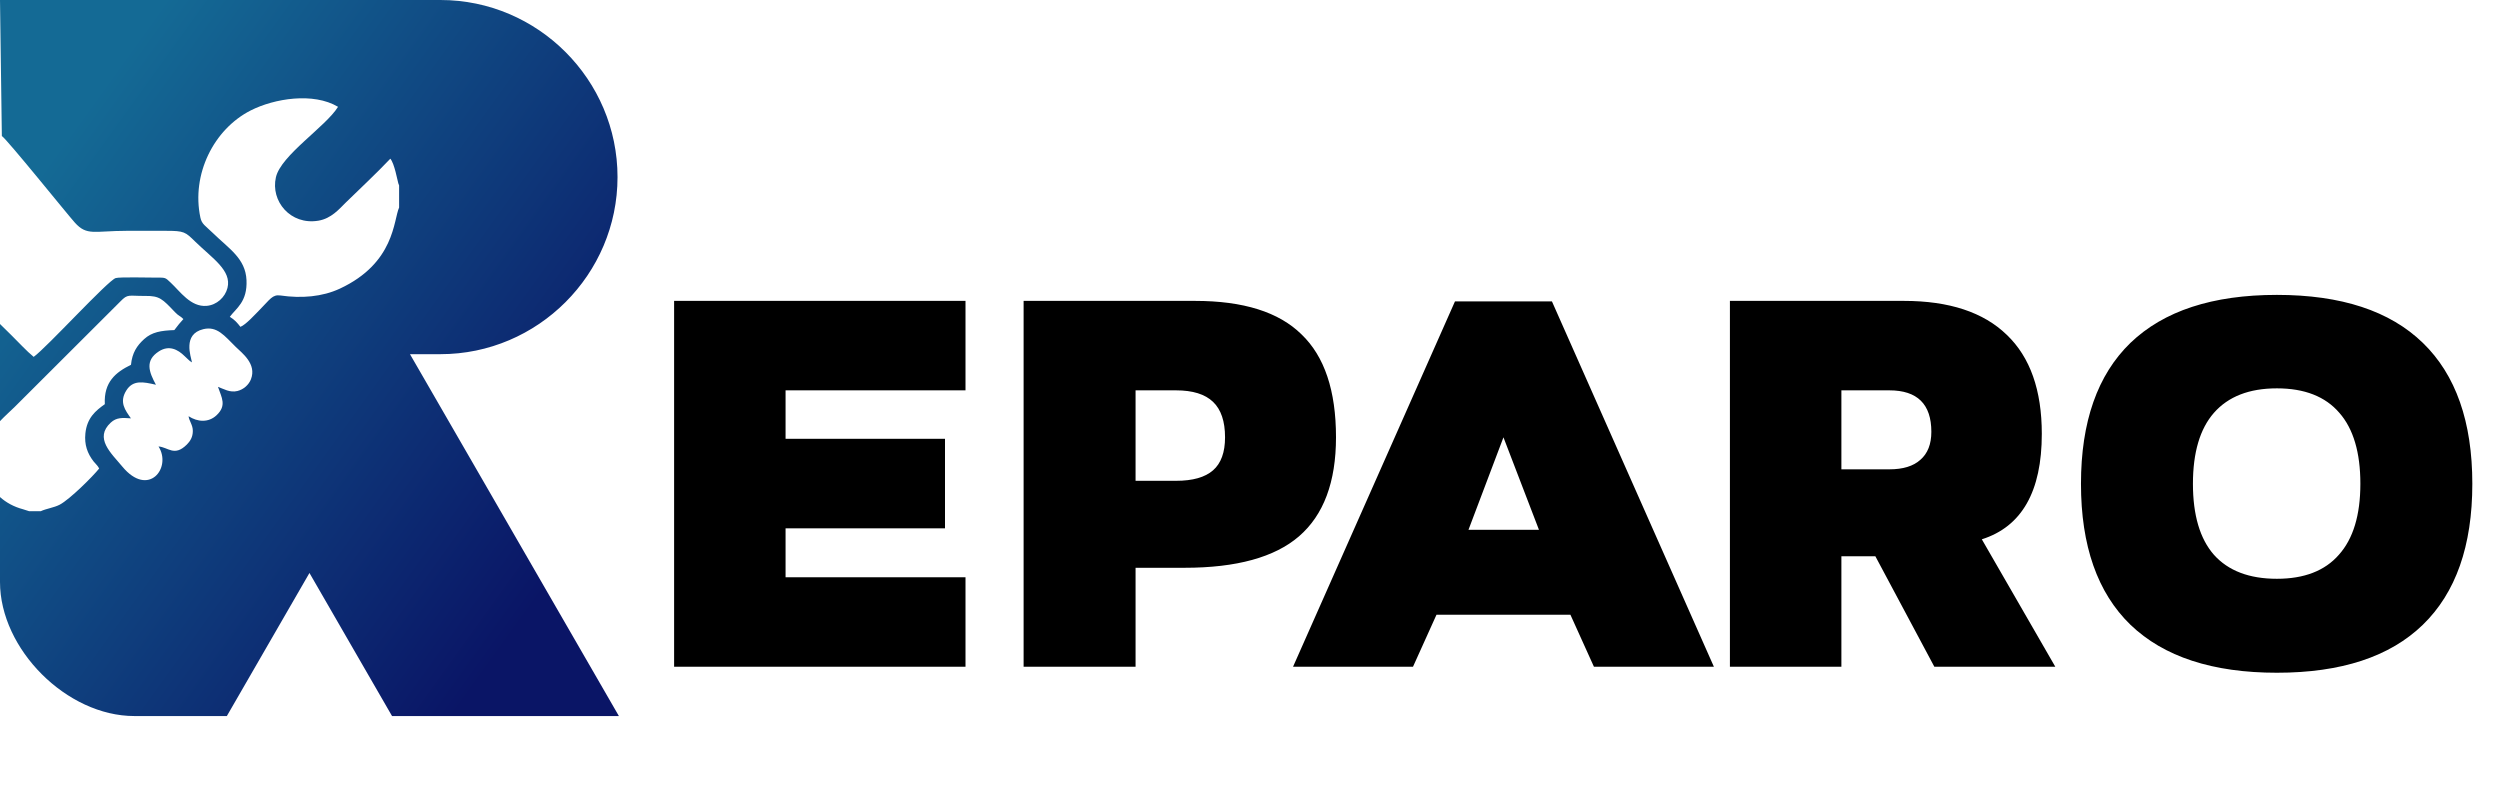
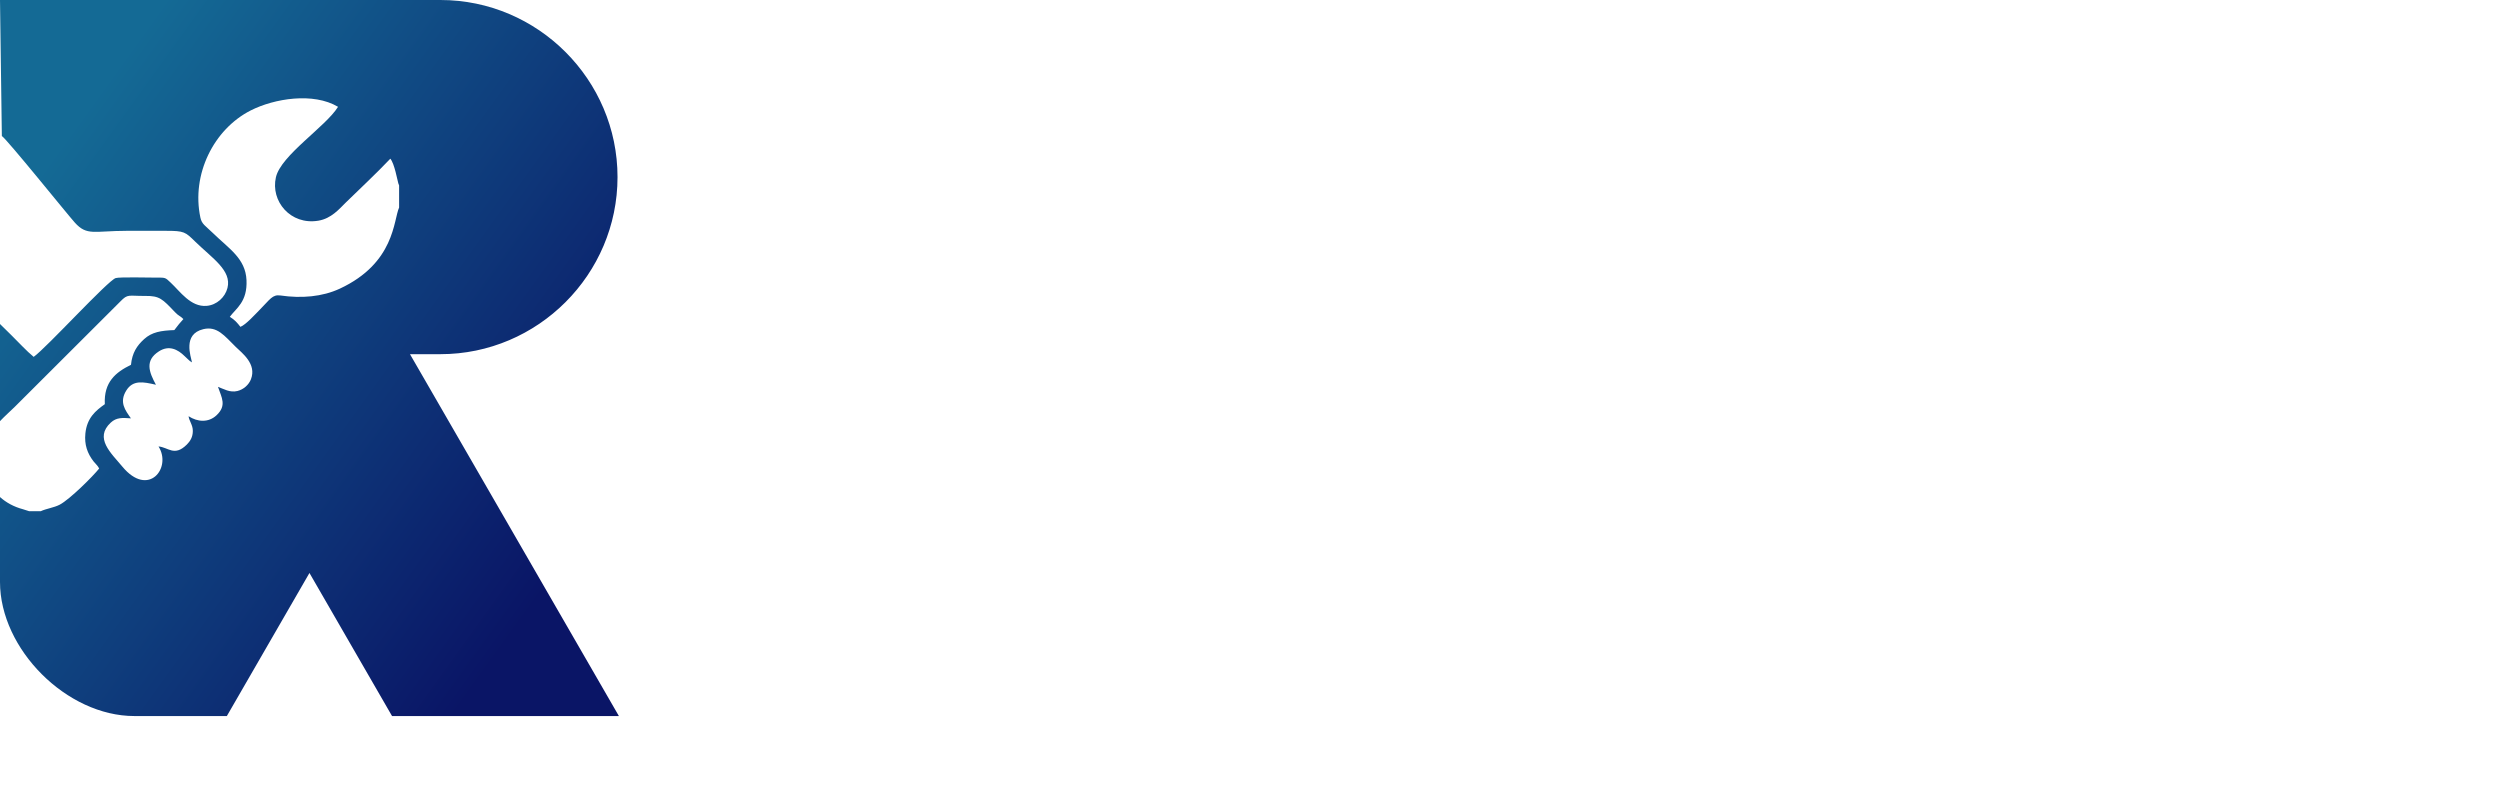
<svg xmlns="http://www.w3.org/2000/svg" width="115" height="37" viewBox="0 0 115 37" fill="none">
  <path fill-rule="evenodd" clip-rule="evenodd" d="M0 0H20.26C24.74 0 28.406 3.666 28.406 8.146C28.406 12.626 24.74 16.292 20.26 16.292H18.859L21.352 20.61L28.469 32.938H18.034L16.134 29.647L14.235 26.357L12.335 29.647L10.435 32.938H6.179C3.072 32.938 0 29.866 0 26.771V22.864C0.283 23.118 0.639 23.314 1.057 23.425L1.343 23.516H1.874C2.122 23.397 2.485 23.353 2.747 23.215C3.213 22.97 4.272 21.914 4.562 21.551C4.5 21.422 4.392 21.337 4.303 21.223C4.017 20.852 3.877 20.455 3.927 19.943C3.998 19.226 4.394 18.894 4.822 18.592C4.77 17.574 5.322 17.124 6.025 16.781C6.081 16.227 6.297 15.902 6.63 15.599C6.99 15.272 7.406 15.207 8.019 15.184C8.183 14.967 8.291 14.831 8.436 14.677C8.28 14.517 8.231 14.551 8.048 14.358C7.47 13.75 7.342 13.607 6.691 13.613C5.9 13.62 5.89 13.502 5.535 13.869L0.678 18.716C0.48 18.911 0.232 19.128 0 19.373V16.291V14.904L0.52 15.416C0.841 15.728 1.222 16.151 1.549 16.416C2.148 15.989 4.966 12.896 5.323 12.791C5.509 12.736 6.849 12.771 7.154 12.77C7.628 12.768 7.594 12.761 7.849 12.999C8.287 13.407 8.769 14.129 9.502 14.07C9.972 14.032 10.357 13.672 10.464 13.245C10.665 12.442 9.775 11.889 8.981 11.116C8.521 10.667 8.481 10.616 7.615 10.618C7.018 10.619 6.421 10.617 5.824 10.618C4.33 10.62 4.002 10.861 3.443 10.241C3.106 9.868 0.338 6.425 0.085 6.257L0 0L0 0ZM18.359 8.53V9.547C18.097 10.118 18.171 12.095 15.632 13.278C14.826 13.654 13.864 13.733 12.9 13.592C12.53 13.538 12.42 13.774 11.964 14.232C11.763 14.433 11.309 14.941 11.059 15.035C10.916 14.85 10.789 14.704 10.571 14.573C10.858 14.184 11.386 13.888 11.339 12.884C11.292 11.889 10.545 11.452 9.786 10.713C9.448 10.384 9.282 10.313 9.218 10.01C8.796 8.027 9.828 5.945 11.535 5.079C12.616 4.532 14.411 4.235 15.55 4.914C14.98 5.832 12.926 7.139 12.692 8.153C12.439 9.25 13.361 10.367 14.644 10.152C15.244 10.052 15.609 9.609 15.897 9.326C16.587 8.651 17.302 7.989 17.955 7.3C18.149 7.528 18.284 8.314 18.322 8.432L18.359 8.53V8.53ZM10.027 17.795C10.193 18.288 10.441 18.652 9.96 19.103C9.589 19.451 9.084 19.413 8.675 19.146C8.695 19.358 8.87 19.54 8.87 19.82C8.871 20.109 8.746 20.298 8.593 20.451C8.019 21.021 7.737 20.57 7.292 20.537C7.914 21.517 6.828 22.913 5.626 21.462C5.116 20.847 4.321 20.154 5.097 19.438C5.356 19.199 5.625 19.215 6.023 19.244C5.76 18.87 5.471 18.502 5.812 17.959C6.117 17.473 6.577 17.56 7.173 17.699C6.854 17.112 6.654 16.584 7.309 16.163C7.767 15.868 8.172 16.063 8.5 16.389C8.548 16.436 8.604 16.491 8.648 16.529C8.757 16.624 8.708 16.594 8.831 16.669C8.783 16.4 8.389 15.371 9.355 15.141C9.988 14.99 10.322 15.443 10.843 15.956C11.124 16.233 11.822 16.738 11.542 17.45C11.446 17.694 11.214 17.914 10.922 17.986C10.573 18.072 10.29 17.89 10.027 17.795Z" fill="url(#paint0_linear_835_19481)" />
-   <path d="M36.136 17.956V20.186H43.47V24.302H36.136V26.555H44.413V30.67H31.009V13.841H44.413V17.956H36.136ZM54.972 13.841C57.195 13.841 58.827 14.354 59.869 15.381C60.927 16.393 61.456 17.971 61.456 20.117C61.456 22.171 60.889 23.689 59.755 24.67C58.636 25.635 56.88 26.118 54.489 26.118H52.236V30.67H47.086V13.841H54.972ZM54.099 22.117C54.865 22.117 55.432 21.957 55.8 21.635C56.168 21.313 56.352 20.807 56.352 20.117C56.352 19.381 56.168 18.837 55.8 18.485C55.432 18.132 54.865 17.956 54.099 17.956H52.236V22.117H54.099ZM73.321 30.67L72.24 28.279H66.078L64.998 30.67H59.48L66.929 13.864H71.389L78.839 30.67H73.321ZM69.159 20.117L67.55 24.371H70.792L69.159 20.117ZM88.98 30.67L86.267 25.589H84.704V30.67H79.576V13.841H87.578C89.662 13.841 91.241 14.362 92.314 15.404C93.387 16.431 93.923 17.948 93.923 19.956C93.923 22.608 93.004 24.225 91.164 24.808L94.544 30.67H88.98ZM86.911 21.589C87.539 21.589 88.014 21.443 88.336 21.152C88.673 20.861 88.842 20.431 88.842 19.864C88.842 18.592 88.198 17.956 86.911 17.956H84.704V21.589H86.911ZM104.737 30.946C101.779 30.946 99.534 30.211 98.001 28.739C96.483 27.268 95.725 25.106 95.725 22.255C95.725 19.404 96.483 17.243 98.001 15.772C99.534 14.3 101.779 13.565 104.737 13.565C107.696 13.565 109.934 14.3 111.451 15.772C112.968 17.243 113.727 19.404 113.727 22.255C113.727 25.106 112.968 27.268 111.451 28.739C109.934 30.211 107.696 30.946 104.737 30.946ZM104.737 17.864C103.465 17.864 102.5 18.24 101.84 18.991C101.197 19.726 100.875 20.815 100.875 22.255C100.875 23.696 101.197 24.785 101.84 25.52C102.5 26.256 103.465 26.624 104.737 26.624C105.994 26.624 106.945 26.256 107.588 25.52C108.247 24.785 108.577 23.696 108.577 22.255C108.577 20.815 108.255 19.726 107.611 18.991C106.968 18.24 106.01 17.864 104.737 17.864Z" fill="black" />
  <defs>
    <linearGradient id="paint0_linear_835_19481" x1="2.03" y1="7.691" x2="26.44" y2="25.247" gradientUnits="userSpaceOnUse">
      <stop stop-color="#146A95" />
      <stop offset="1" stop-color="#0A1566" />
    </linearGradient>
  </defs>
</svg>